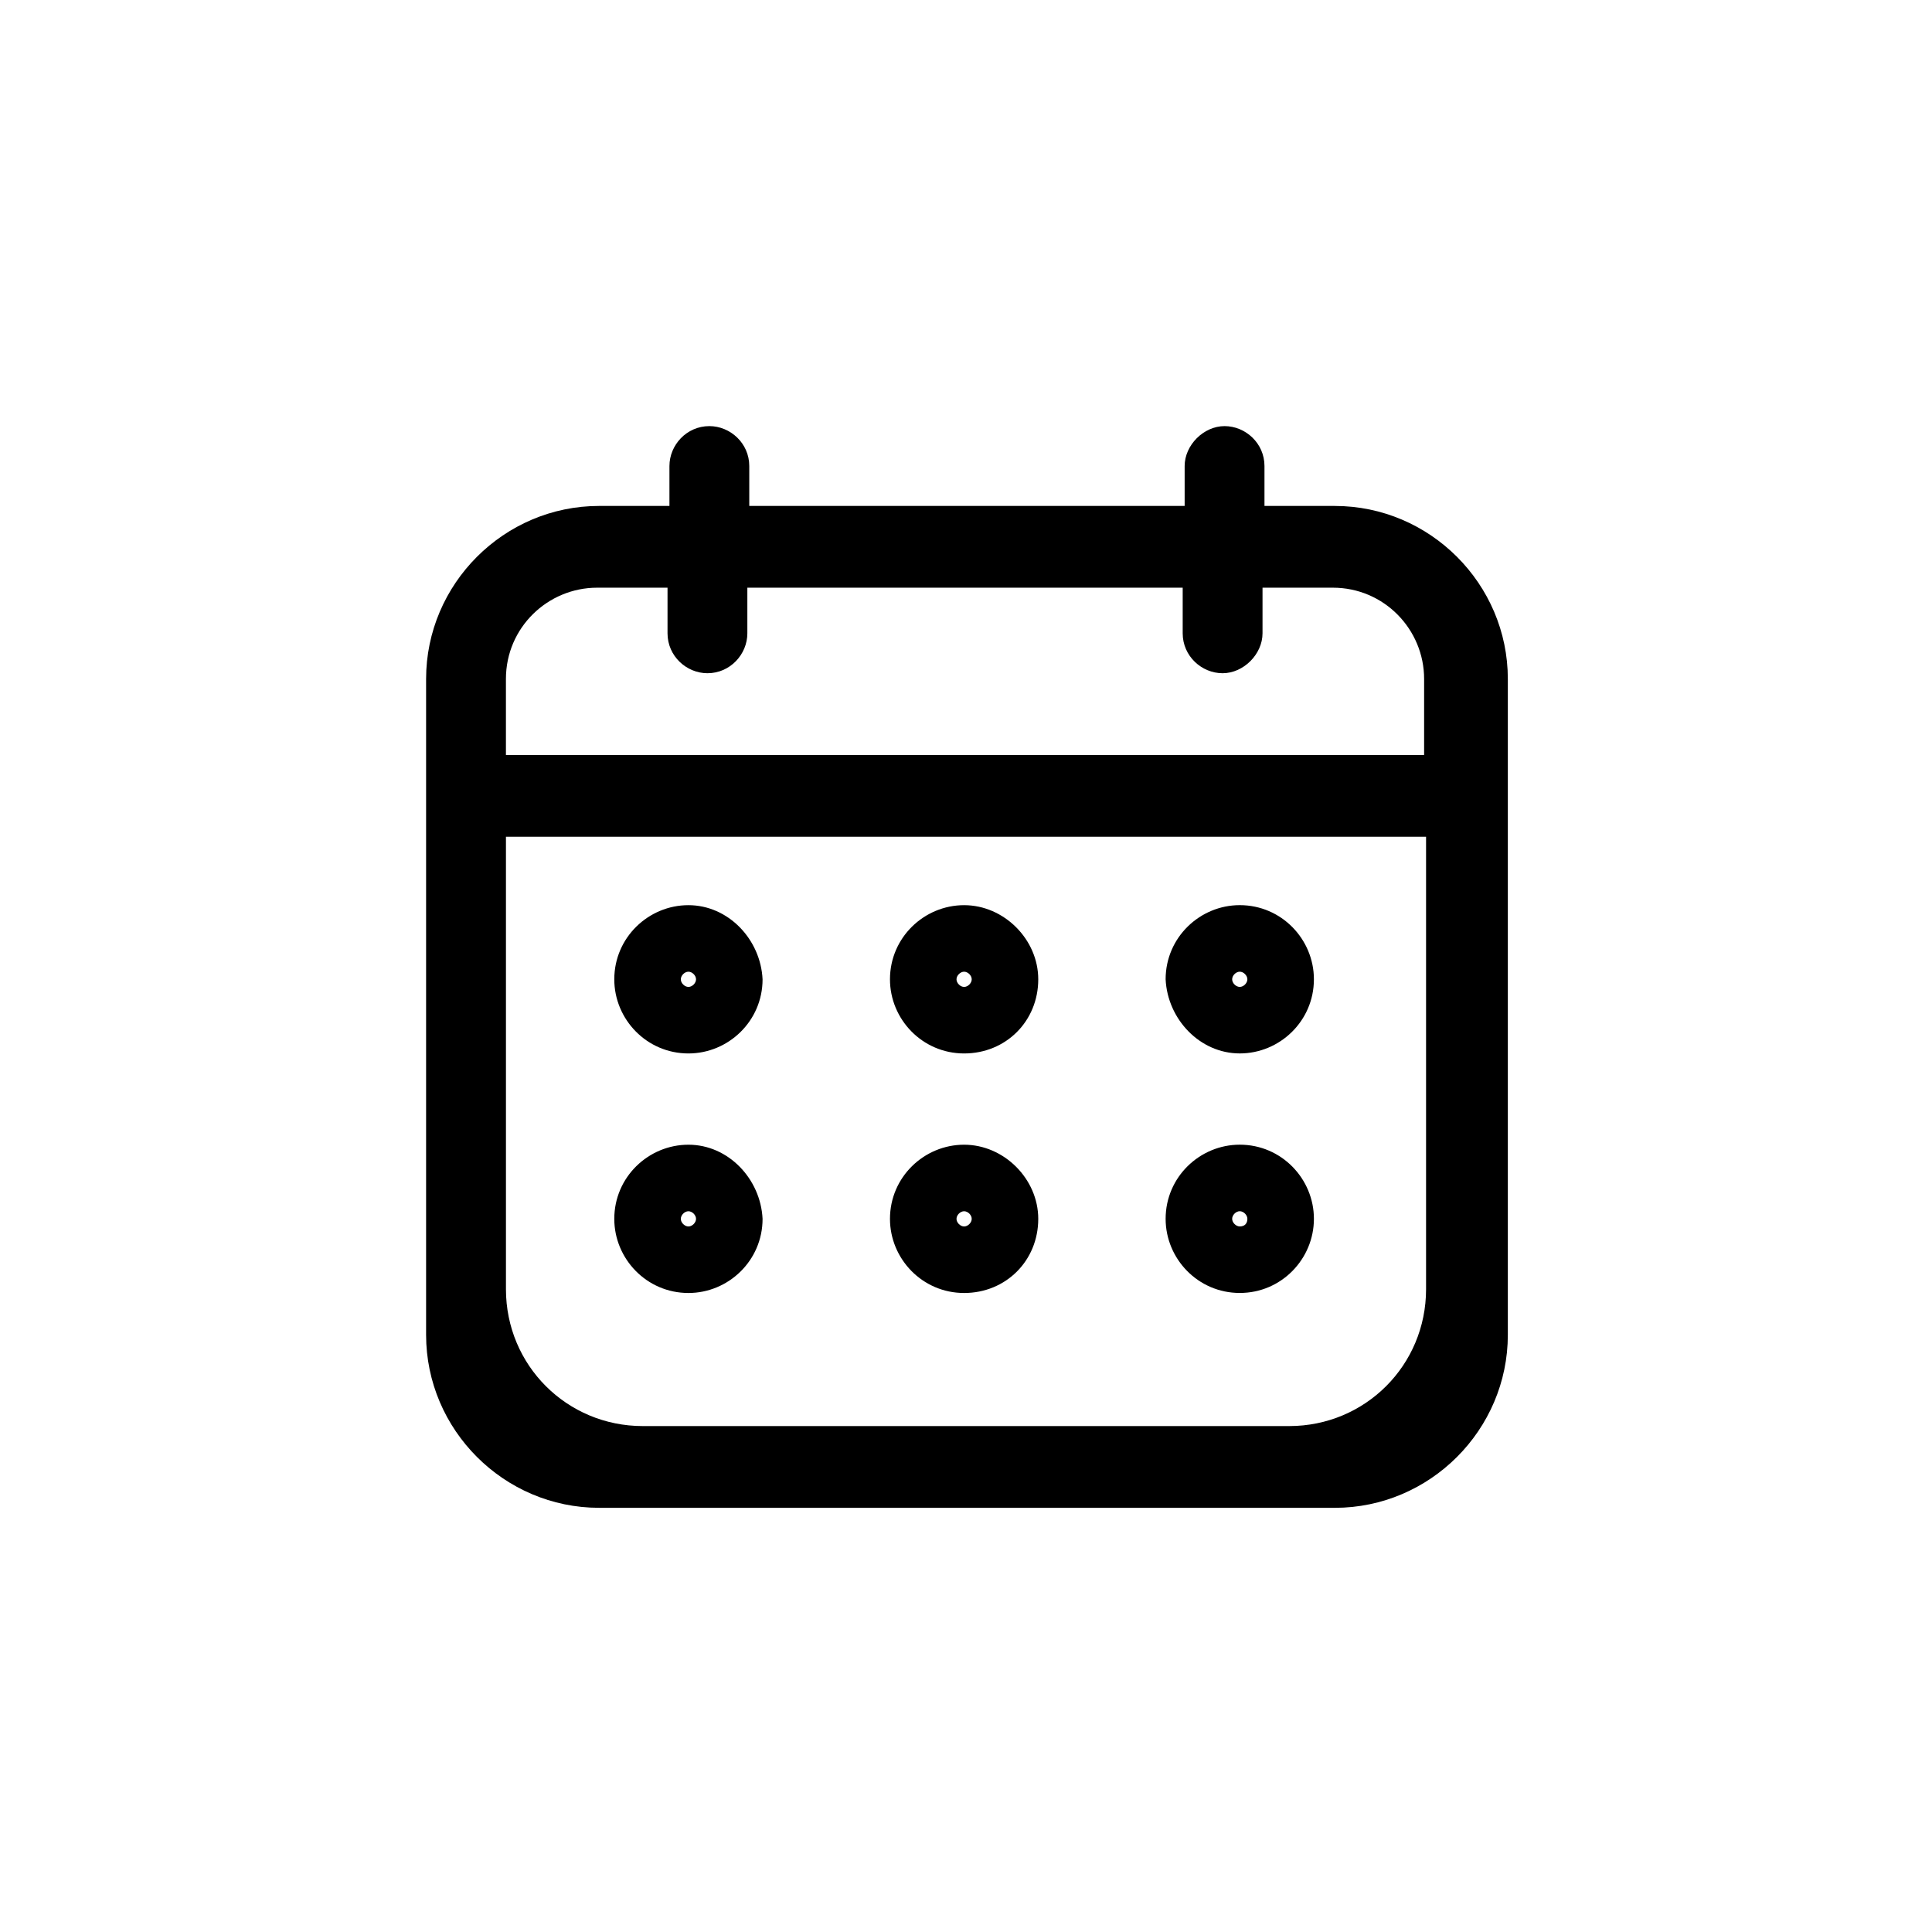
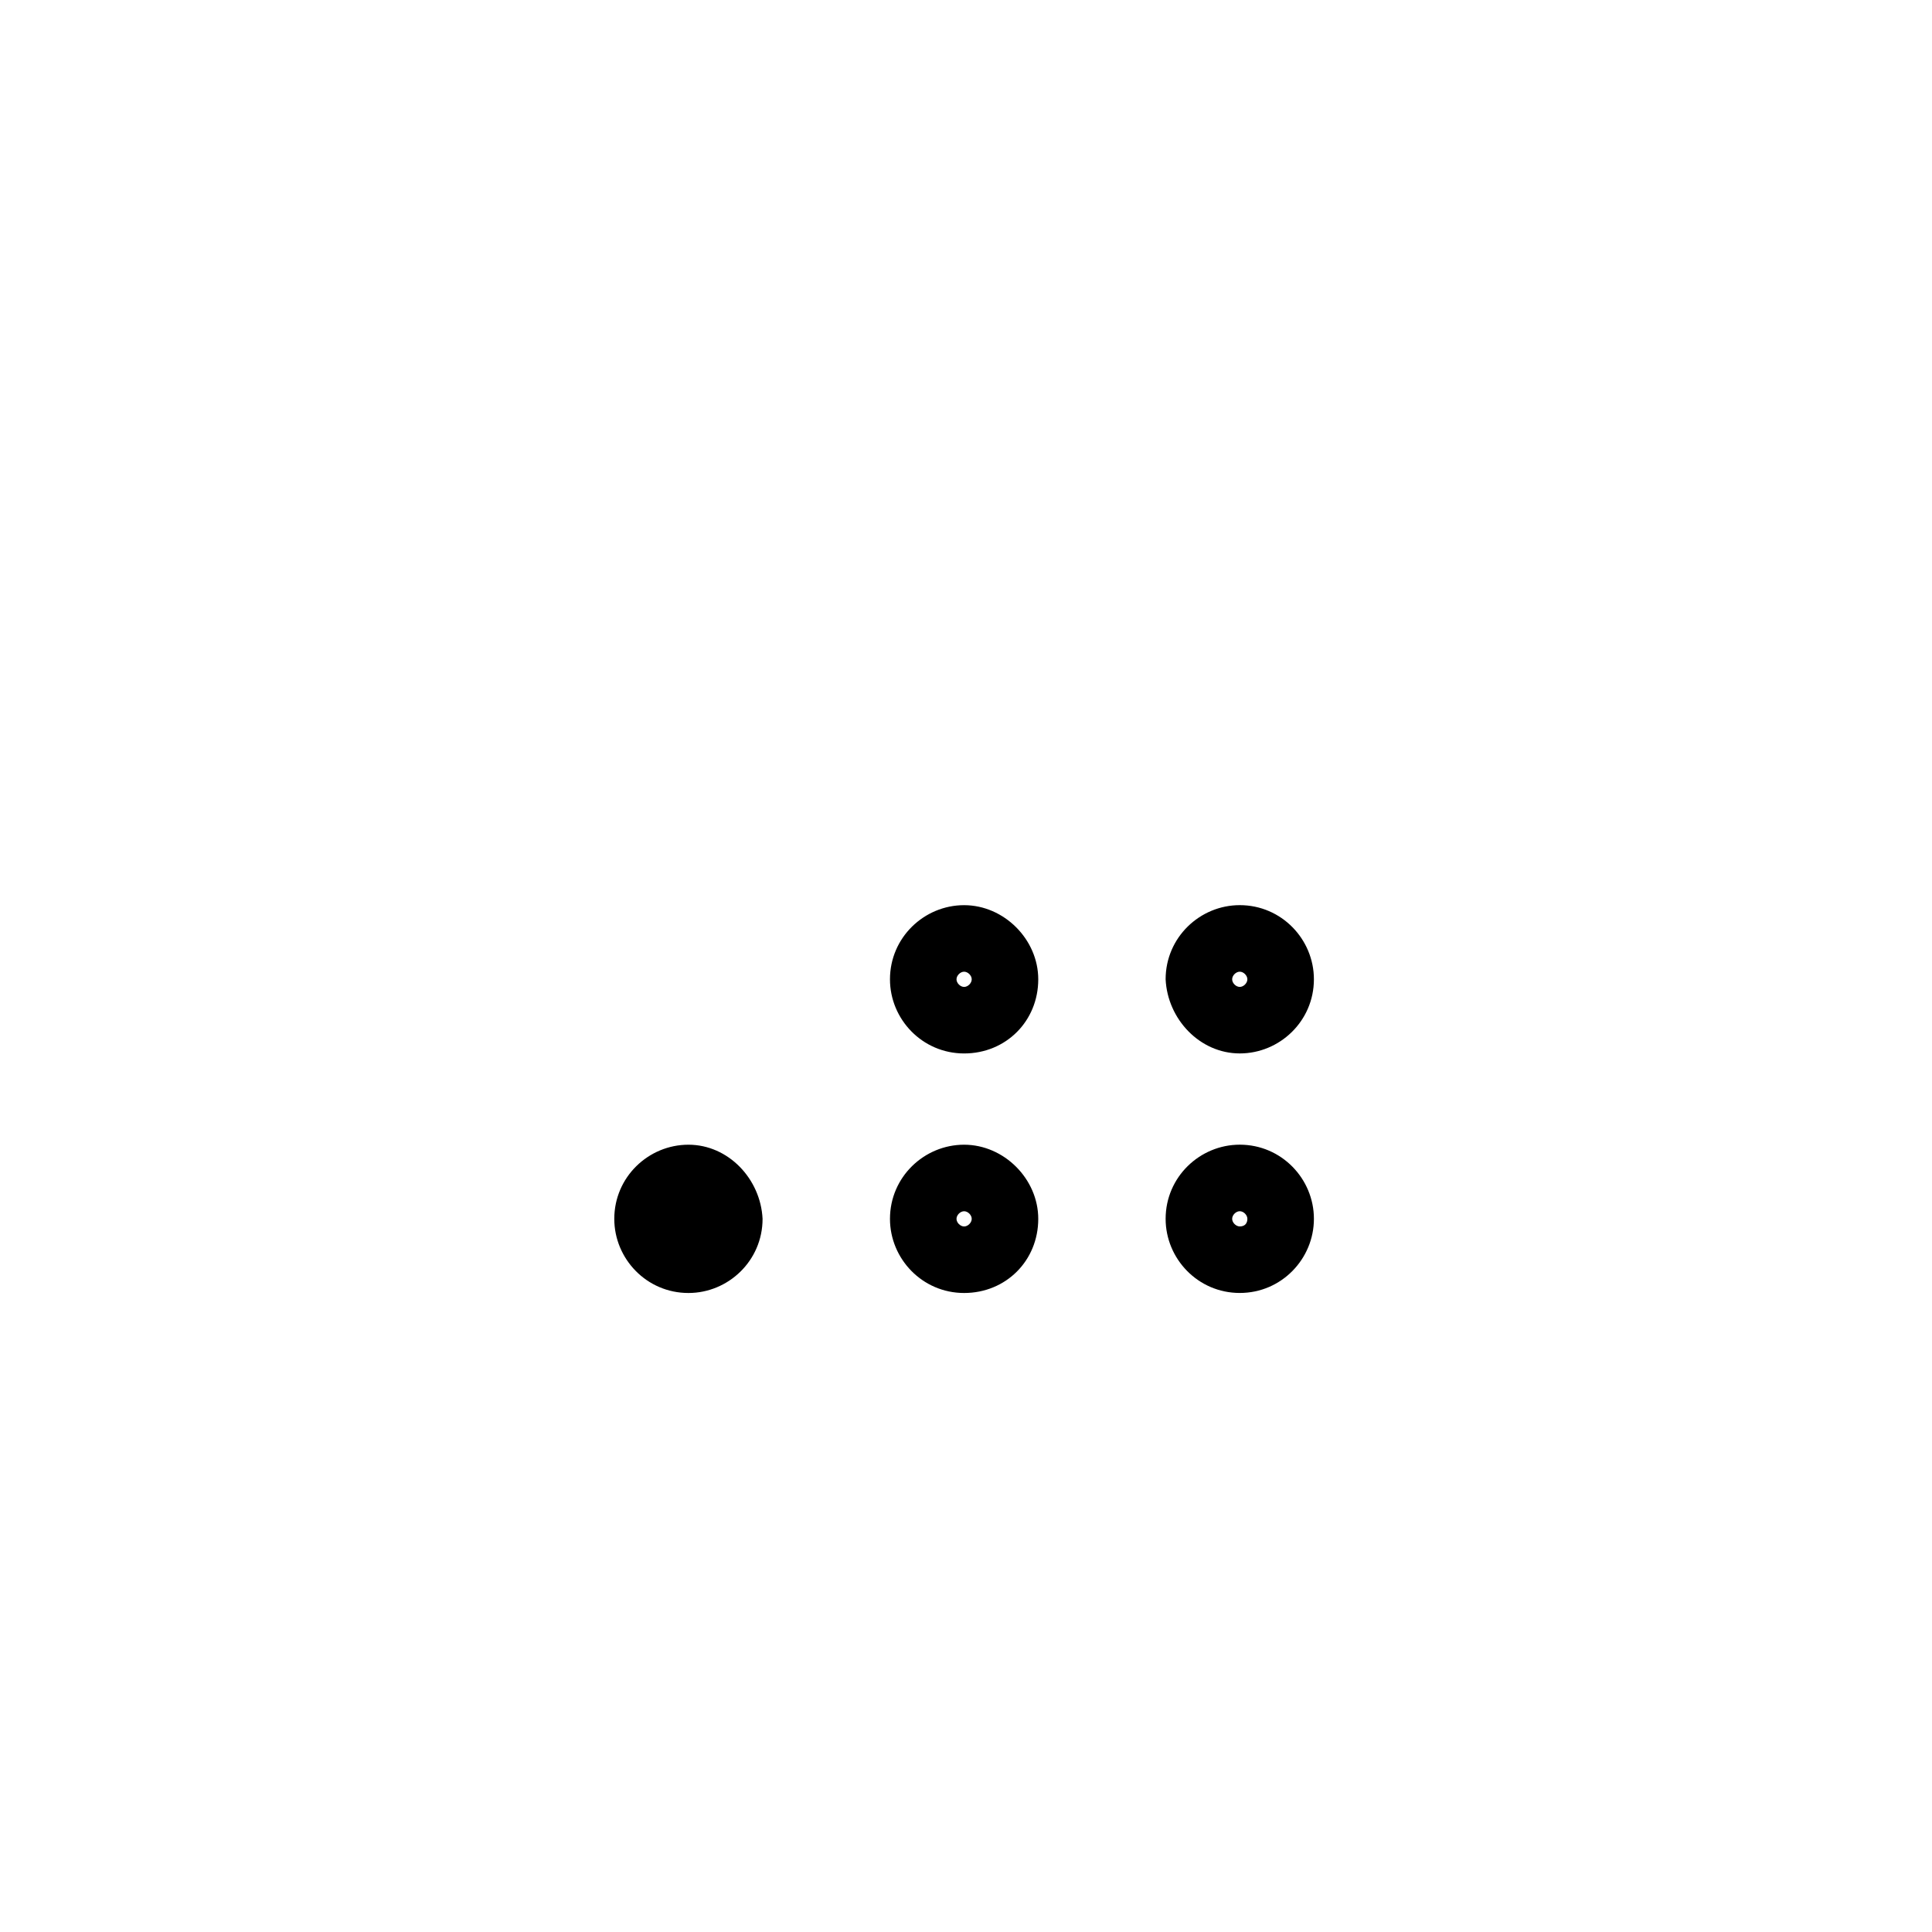
<svg xmlns="http://www.w3.org/2000/svg" fill="#000000" width="800px" height="800px" version="1.1" viewBox="144 144 512 512">
  <g>
-     <path d="m497.74 278.08h-18.641v-10.578c0-6.047-5.039-10.578-10.578-10.578-5.543 0-10.578 5.039-10.578 10.578v10.578h-115.38v-10.578c0-6.047-5.039-10.578-10.578-10.578-6.047 0-10.578 5.039-10.578 10.578v10.578h-18.641c-25.191 0-45.848 20.656-45.848 45.848v173.81c0 25.191 20.656 45.848 45.848 45.848l11.586 0.004h183.39c25.191 0 45.848-20.656 45.848-45.848v-173.81c0-25.191-20.656-45.848-45.848-45.848zm-195.48 21.664h18.641v12.09c0 6.047 5.039 10.578 10.578 10.578 6.047 0 10.578-5.039 10.578-10.578v-12.09h115.37v12.09c0 6.047 5.039 10.578 10.578 10.578 5.543 0 10.578-5.039 10.578-10.578v-12.09h18.641c13.602 0 24.184 11.082 24.184 24.184v20.152l-243.33-0.004v-20.152c0-13.602 11.082-24.18 24.18-24.18zm12.094 222.18c-20.152 0-36.273-16.121-36.273-36.273v-119.91h243.84v119.91c0 20.152-16.121 36.273-36.273 36.273z" />
-     <path d="m326.44 383.88c-10.578 0-19.648 8.566-19.648 19.648 0 10.578 8.566 19.648 19.648 19.648 10.578 0 19.648-8.566 19.648-19.648-0.504-10.578-9.066-19.648-19.648-19.648zm0 21.664c-1.008 0-2.016-1.008-2.016-2.016 0-1.008 1.008-2.016 2.016-2.016 1.008 0 2.016 1.008 2.016 2.016 0 1.008-1.008 2.016-2.016 2.016z" />
    <path d="m399.5 383.88c-10.578 0-19.648 8.566-19.648 19.648 0 10.578 8.566 19.648 19.648 19.648 11.082 0 19.648-8.566 19.648-19.648 0-10.578-9.07-19.648-19.648-19.648zm0 21.664c-1.008 0-2.016-1.008-2.016-2.016 0-1.008 1.008-2.016 2.016-2.016 1.008 0 2.016 1.008 2.016 2.016 0 1.008-1.008 2.016-2.016 2.016z" />
    <path d="m472.55 423.17c10.578 0 19.648-8.566 19.648-19.648 0-10.578-8.566-19.648-19.648-19.648-10.578 0-19.648 8.566-19.648 19.648 0.504 10.582 9.07 19.648 19.648 19.648zm0-21.66c1.008 0 2.016 1.008 2.016 2.016 0 1.008-1.008 2.016-2.016 2.016s-2.016-1.008-2.016-2.016c0-1.012 1.008-2.016 2.016-2.016z" />
-     <path d="m326.44 447.36c-10.578 0-19.648 8.566-19.648 19.648 0 10.578 8.566 19.648 19.648 19.648 10.578 0 19.648-8.566 19.648-19.648-0.504-10.578-9.066-19.648-19.648-19.648zm0 21.664c-1.008 0-2.016-1.008-2.016-2.016 0-1.008 1.008-2.016 2.016-2.016 1.008 0 2.016 1.008 2.016 2.016 0 1.008-1.008 2.016-2.016 2.016z" />
+     <path d="m326.44 447.36c-10.578 0-19.648 8.566-19.648 19.648 0 10.578 8.566 19.648 19.648 19.648 10.578 0 19.648-8.566 19.648-19.648-0.504-10.578-9.066-19.648-19.648-19.648zm0 21.664z" />
    <path d="m399.5 447.36c-10.578 0-19.648 8.566-19.648 19.648 0 10.578 8.566 19.648 19.648 19.648 11.082 0 19.648-8.566 19.648-19.648 0-10.578-9.07-19.648-19.648-19.648zm0 21.664c-1.008 0-2.016-1.008-2.016-2.016 0-1.008 1.008-2.016 2.016-2.016 1.008 0 2.016 1.008 2.016 2.016 0 1.008-1.008 2.016-2.016 2.016z" />
    <path d="m492.2 467c0-10.578-8.566-19.648-19.648-19.648-10.578 0-19.648 8.566-19.648 19.648 0 10.578 8.566 19.648 19.648 19.648 11.086 0 19.648-9.066 19.648-19.648zm-19.648 2.016c-1.008 0-2.016-1.008-2.016-2.016 0-1.008 1.008-2.016 2.016-2.016s2.016 1.008 2.016 2.016c0 1.008-0.504 2.016-2.016 2.016z" />
  </g>
</svg>